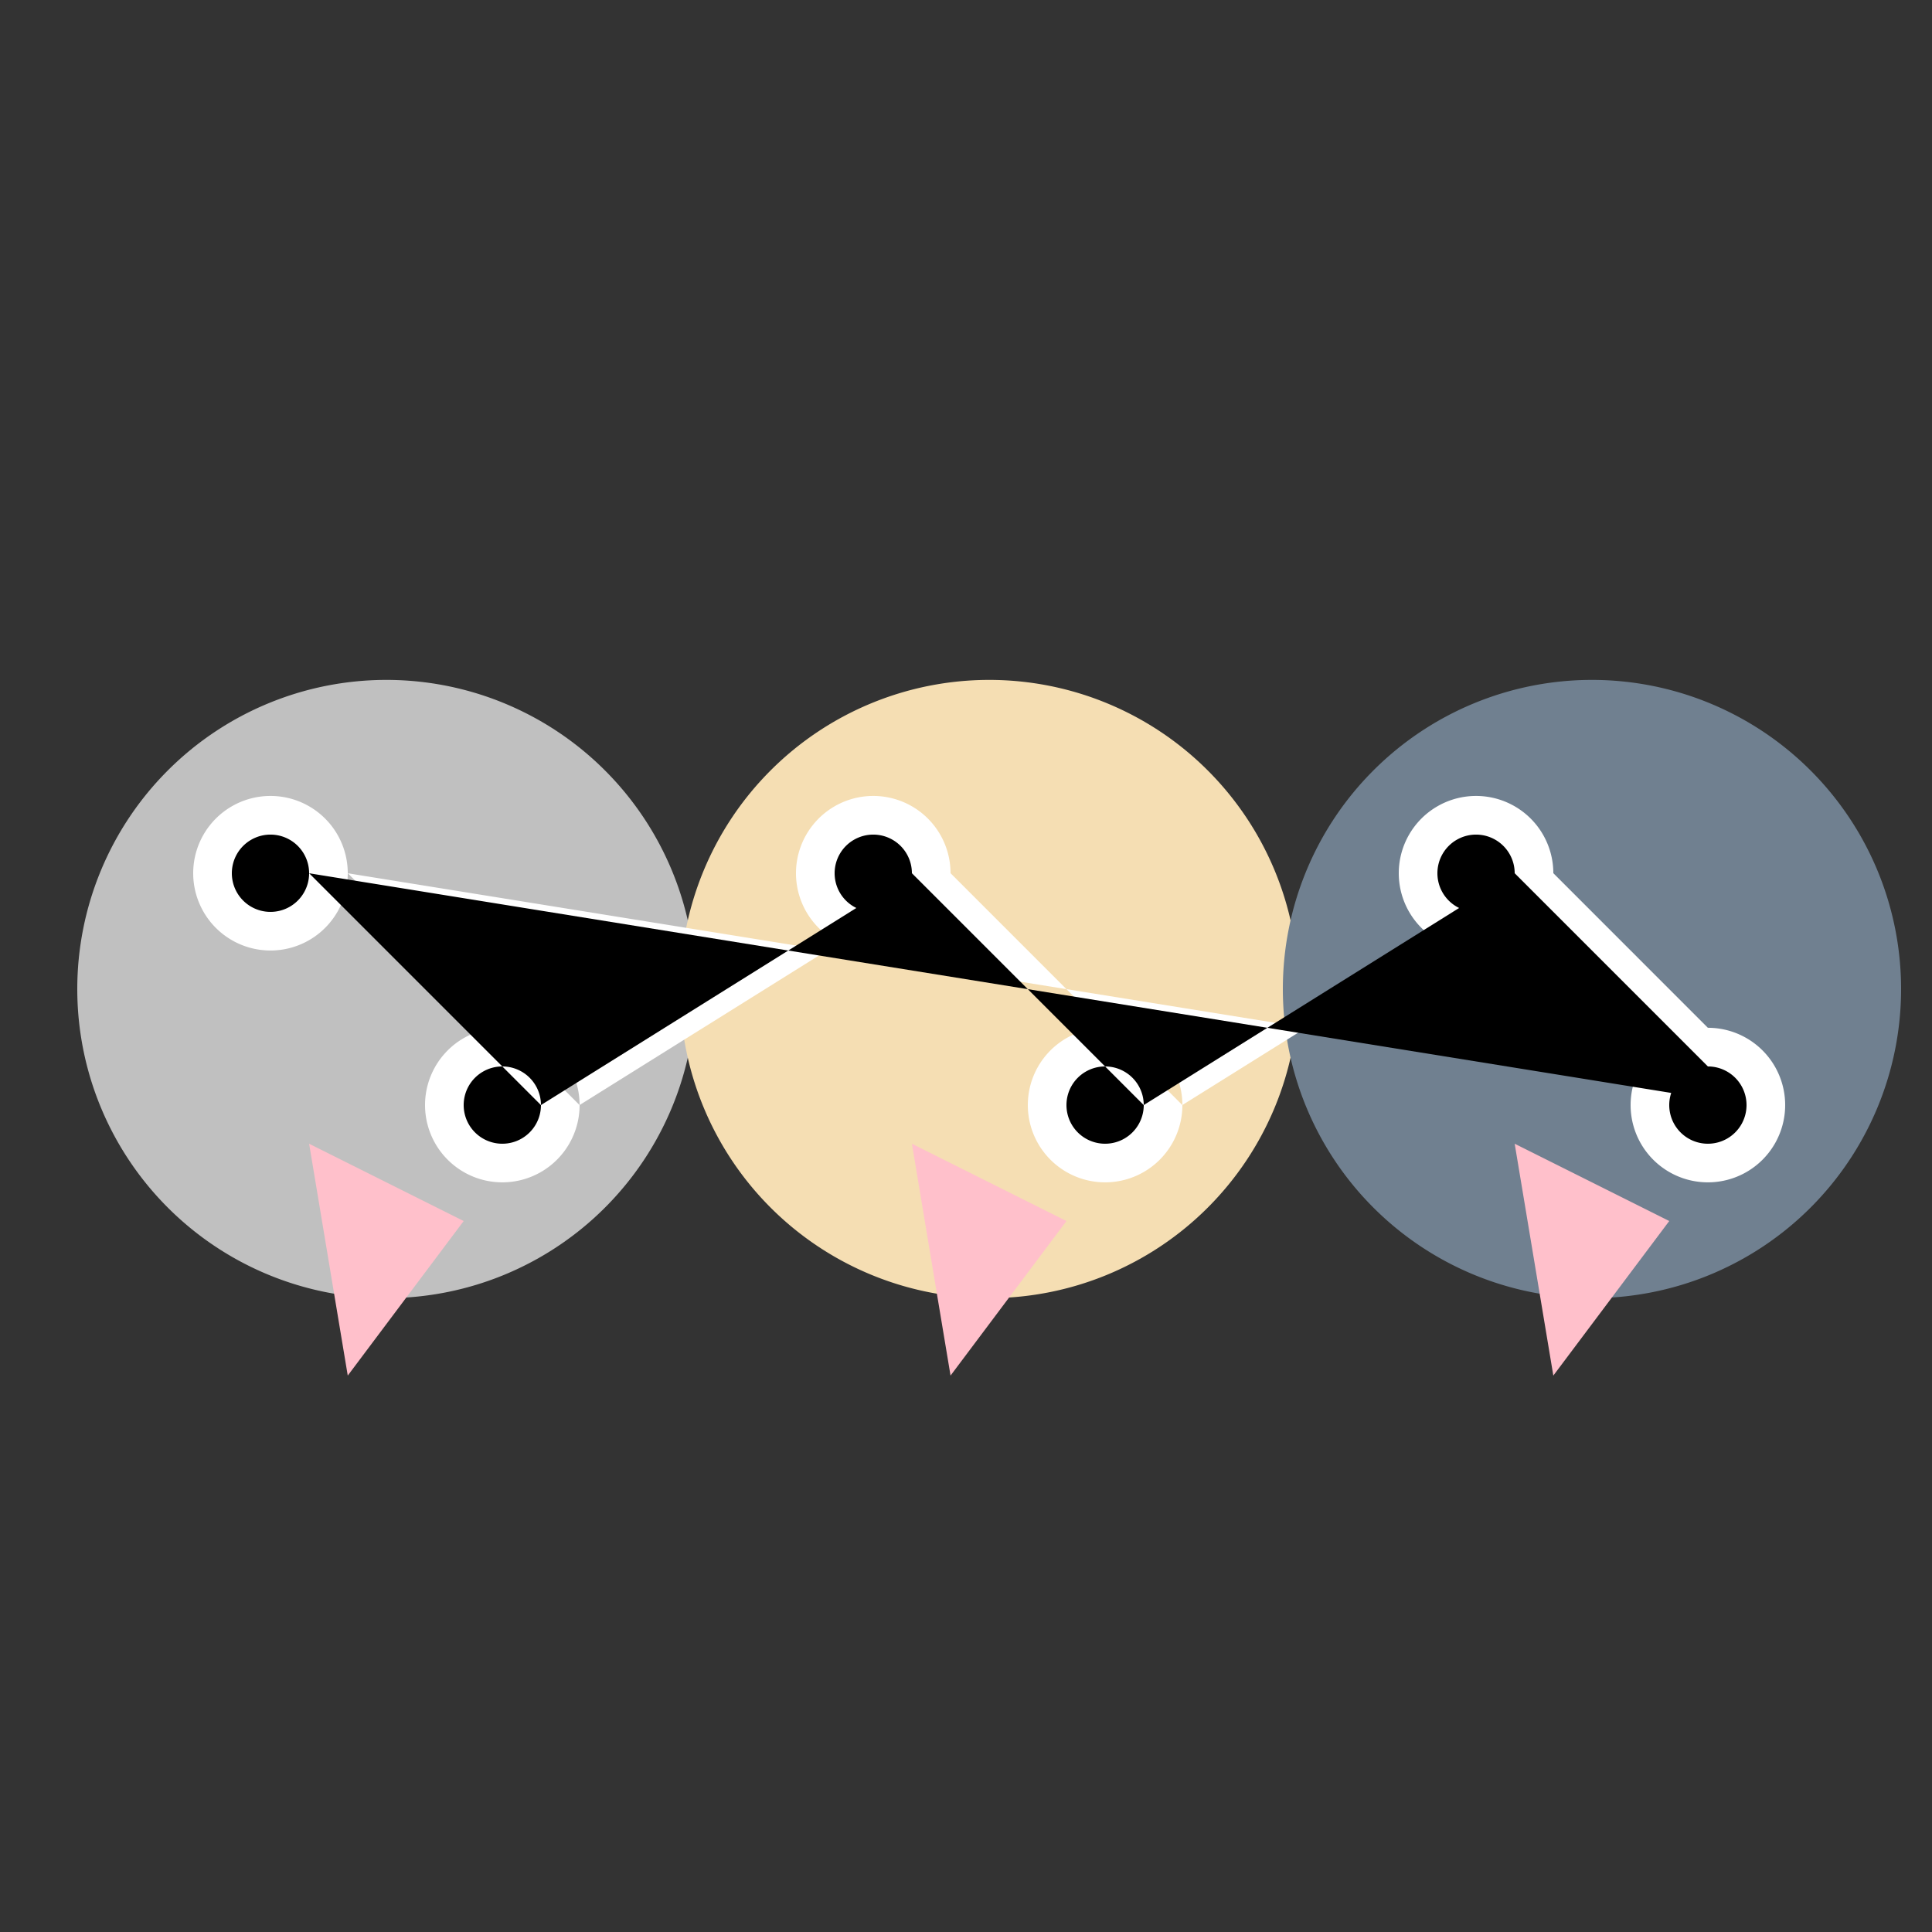
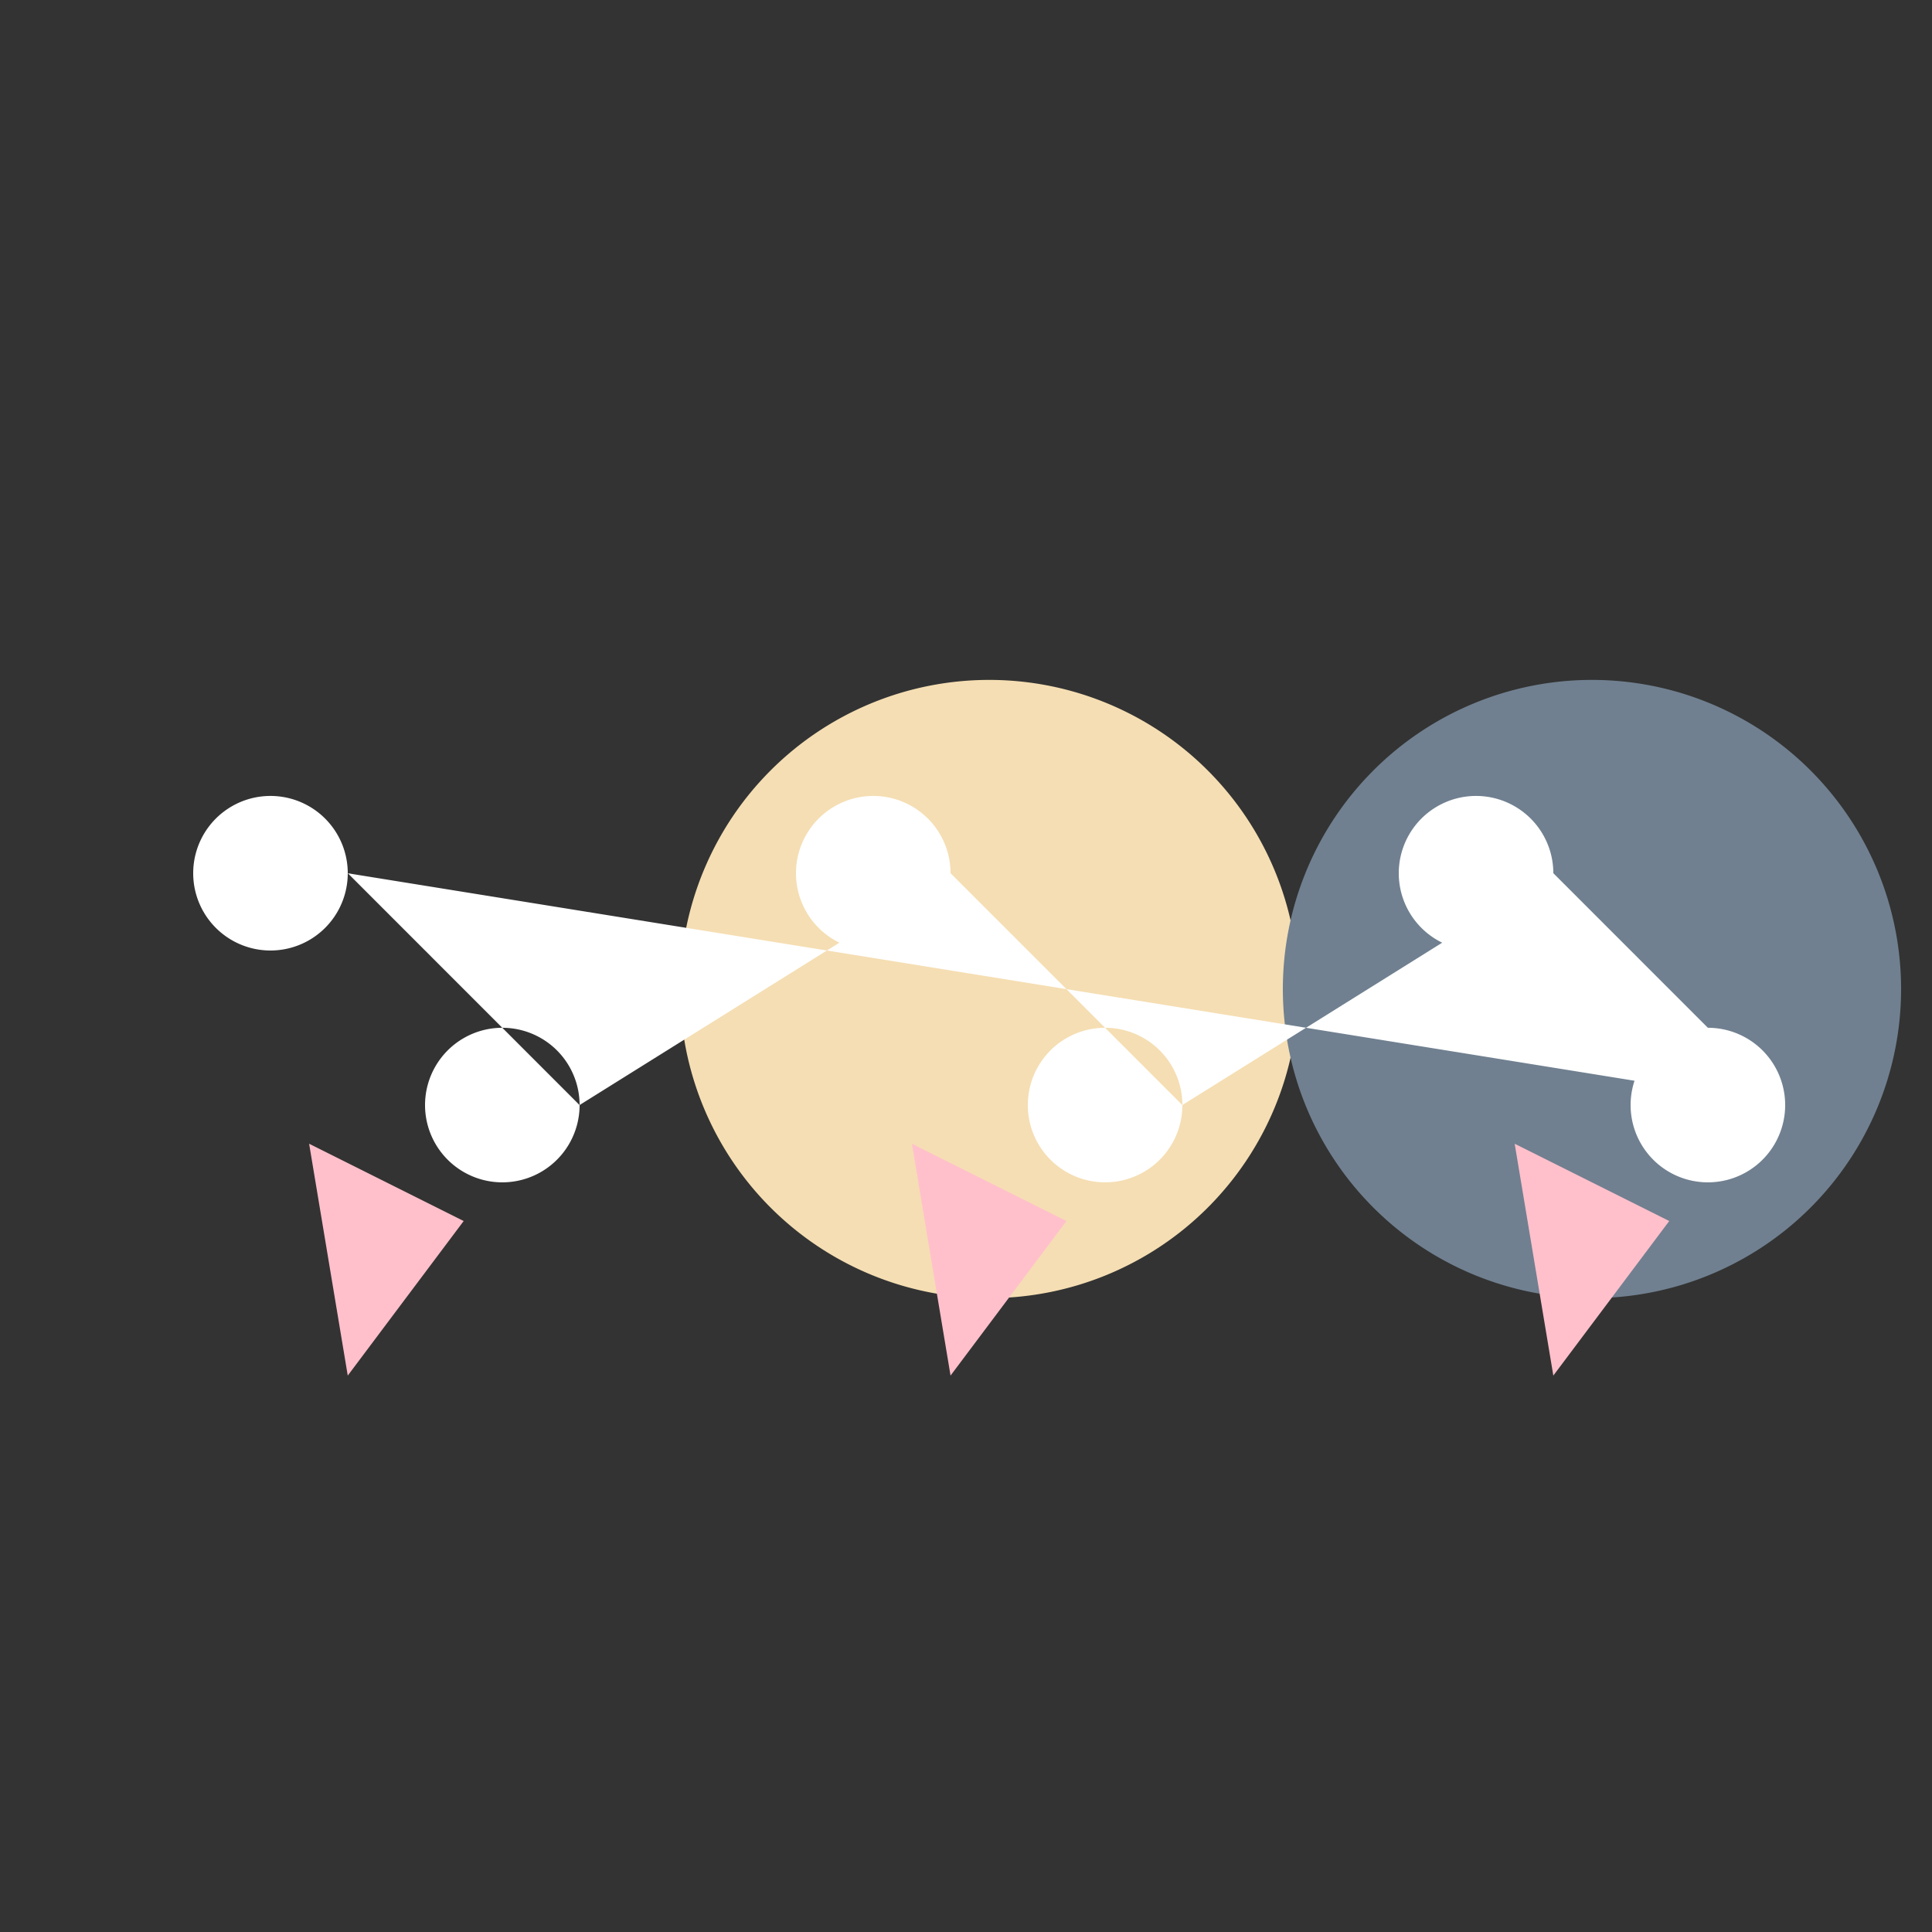
<svg xmlns="http://www.w3.org/2000/svg" width="500" height="500">
  <rect width="100%" height="100%" fill="#333333" stroke="none" />
  <defs />
  <g>
-     <path fill="#c0c0c0" stroke="none" paint-order="stroke fill markers" d=" M 180 256 A 80 80 0 1 1 180 255.92" />
    <path fill="#f5deb3" stroke="none" paint-order="stroke fill markers" d=" M 336 256 A 80 80 0 1 1 336 255.92" />
    <path fill="#708090" stroke="none" paint-order="stroke fill markers" d=" M 492 256 A 80 80 0 1 1 492 255.92" />
    <path fill="#ffffff" stroke="none" paint-order="stroke fill markers" d=" M 90 226 A 20 20 0 1 1 90 225.98 L 150 286 A 20 20 0 1 1 150 285.98 L 246 226 A 20 20 0 1 1 246 225.98 L 306 286 A 20 20 0 1 1 306 285.98 L 402 226 A 20 20 0 1 1 402 225.98 L 462 286 A 20 20 0 1 1 462 285.98" />
-     <path fill="#000000" stroke="none" paint-order="stroke fill markers" d=" M 80 226 A 10 10 0 1 1 80 225.99 L 140 286 A 10 10 0 1 1 140 285.99 L 236 226 A 10 10 0 1 1 236 225.99 L 296 286 A 10 10 0 1 1 296 285.99 L 392 226 A 10 10 0 1 1 392 225.99 L 452 286 A 10 10 0 1 1 452 285.99" />
    <path fill="#ffc0cb" stroke="none" paint-order="stroke fill markers" d=" M 80 296 L 120 316 L 90 356" />
    <path fill="#ffc0cb" stroke="none" paint-order="stroke fill markers" d=" M 236 296 L 276 316 L 246 356" />
    <path fill="#ffc0cb" stroke="none" paint-order="stroke fill markers" d=" M 392 296 L 432 316 L 402 356" />
  </g>
</svg>